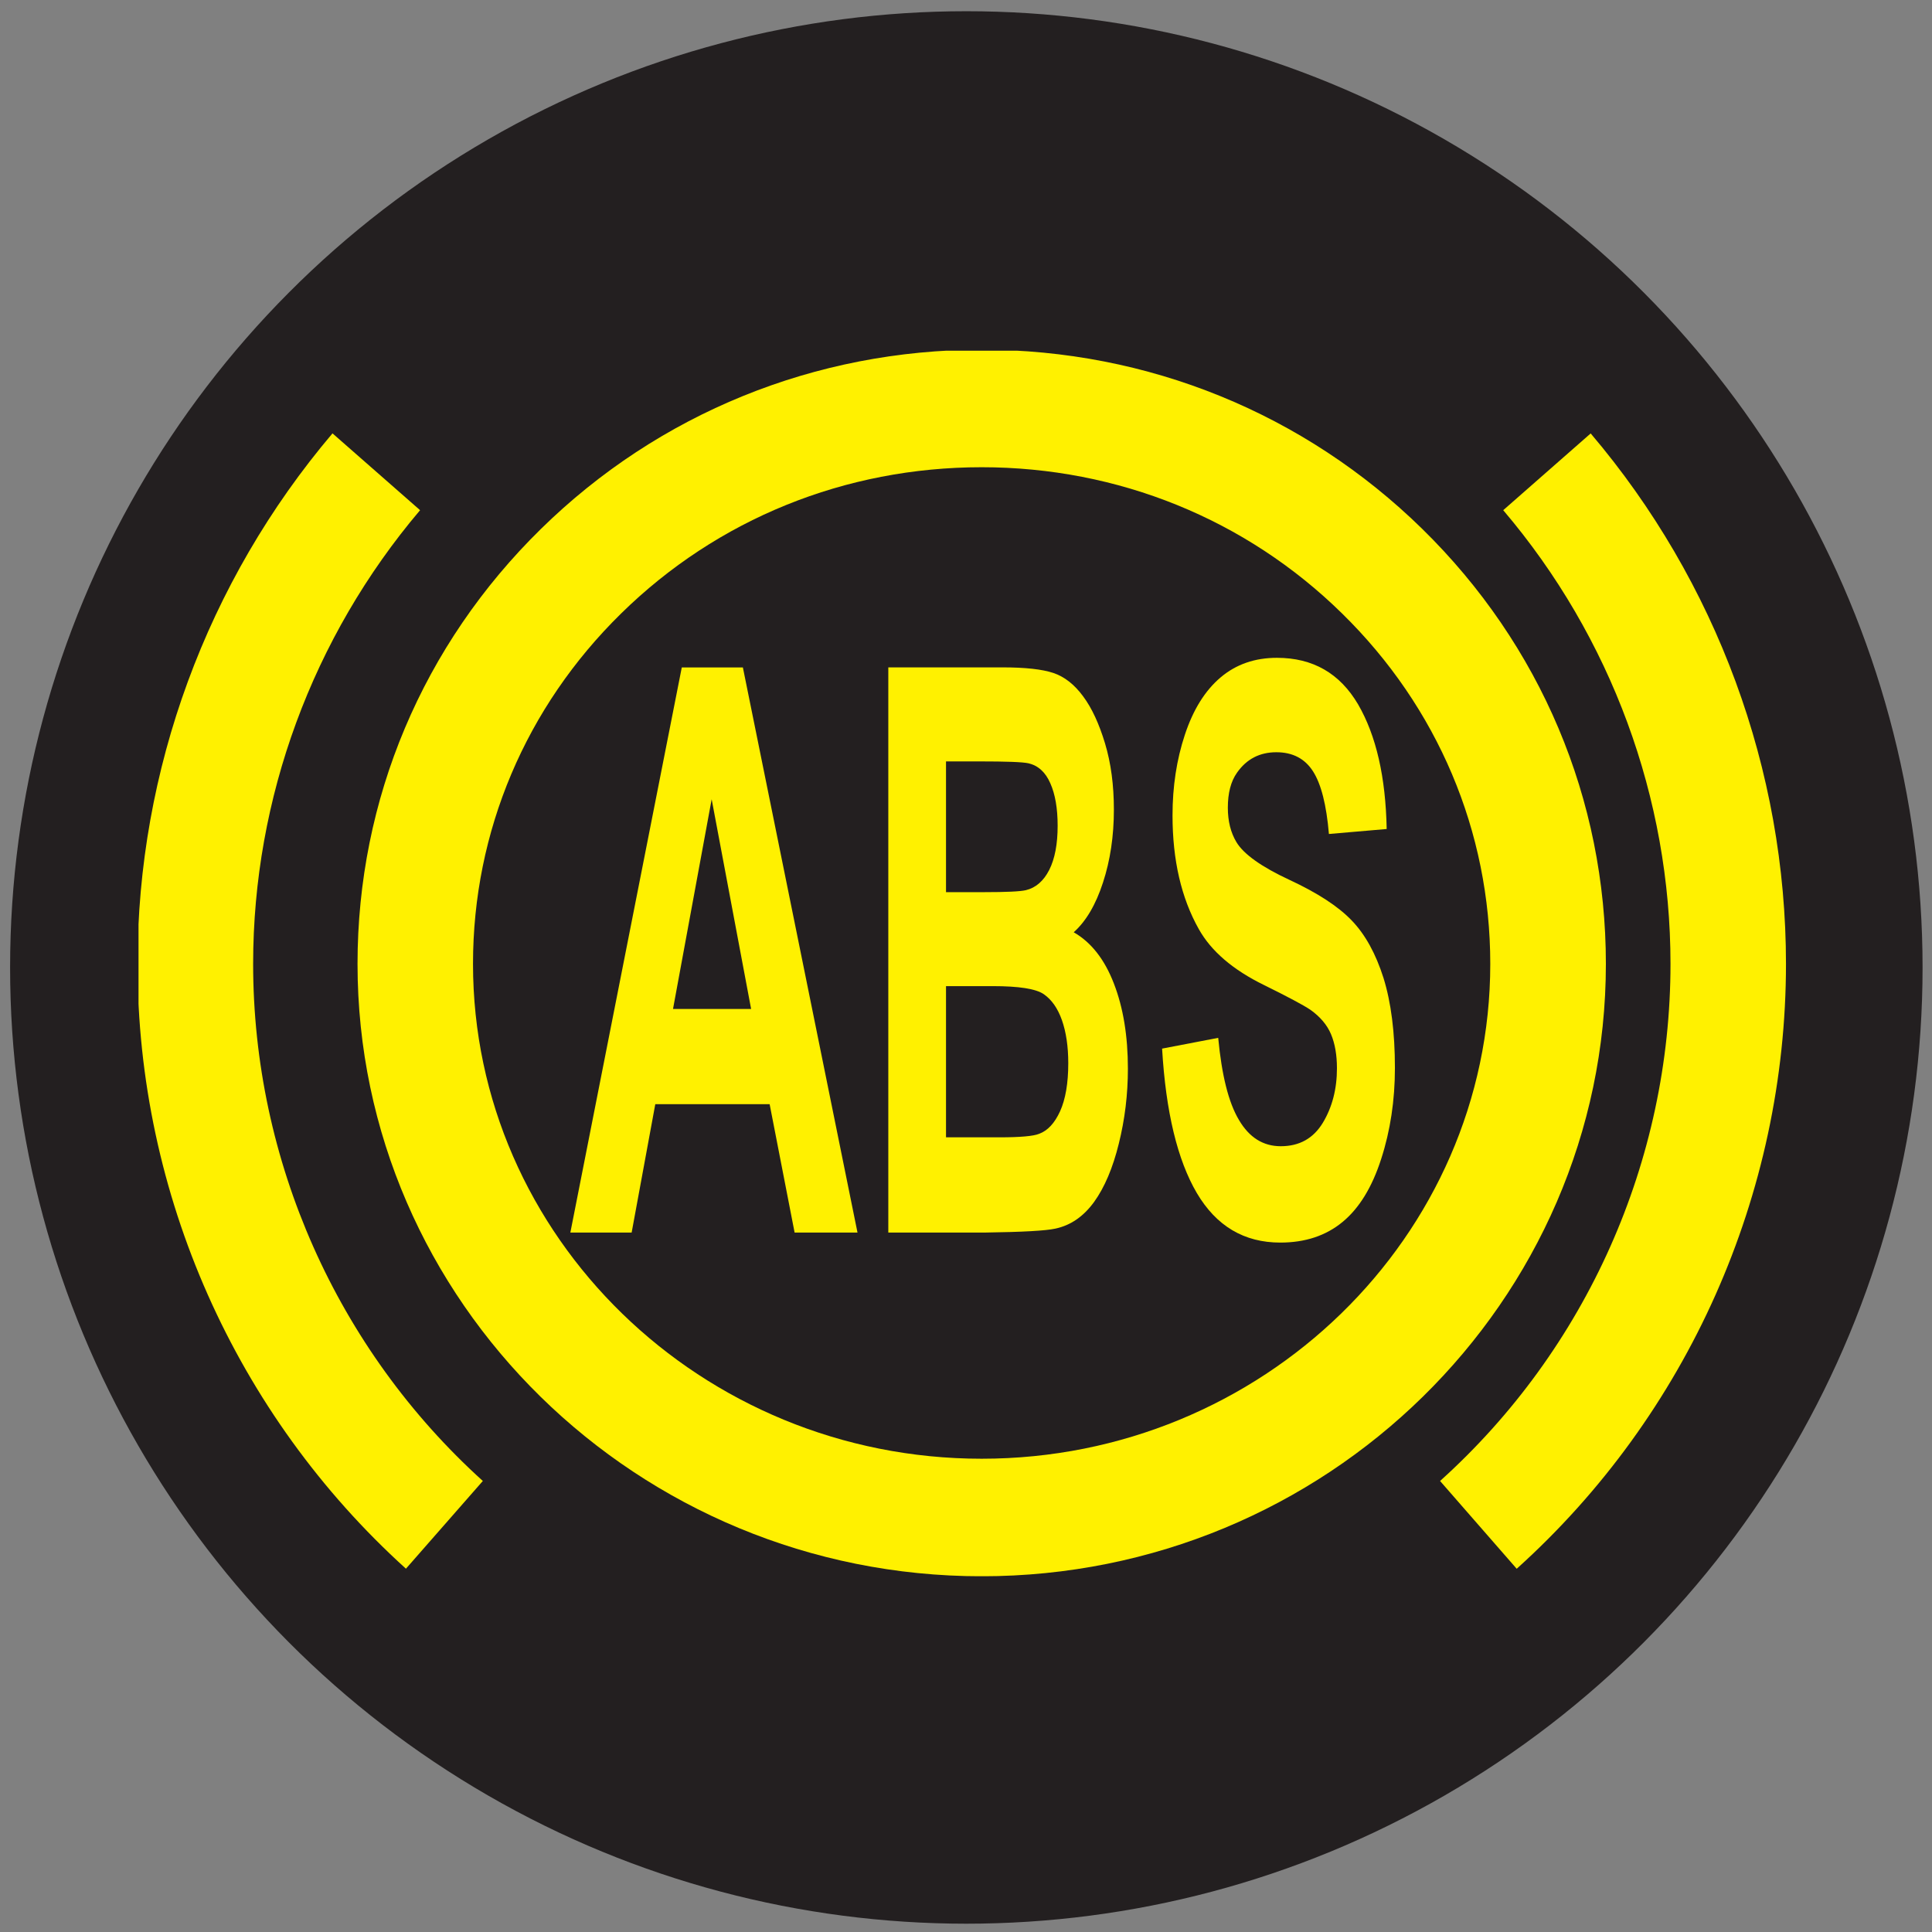
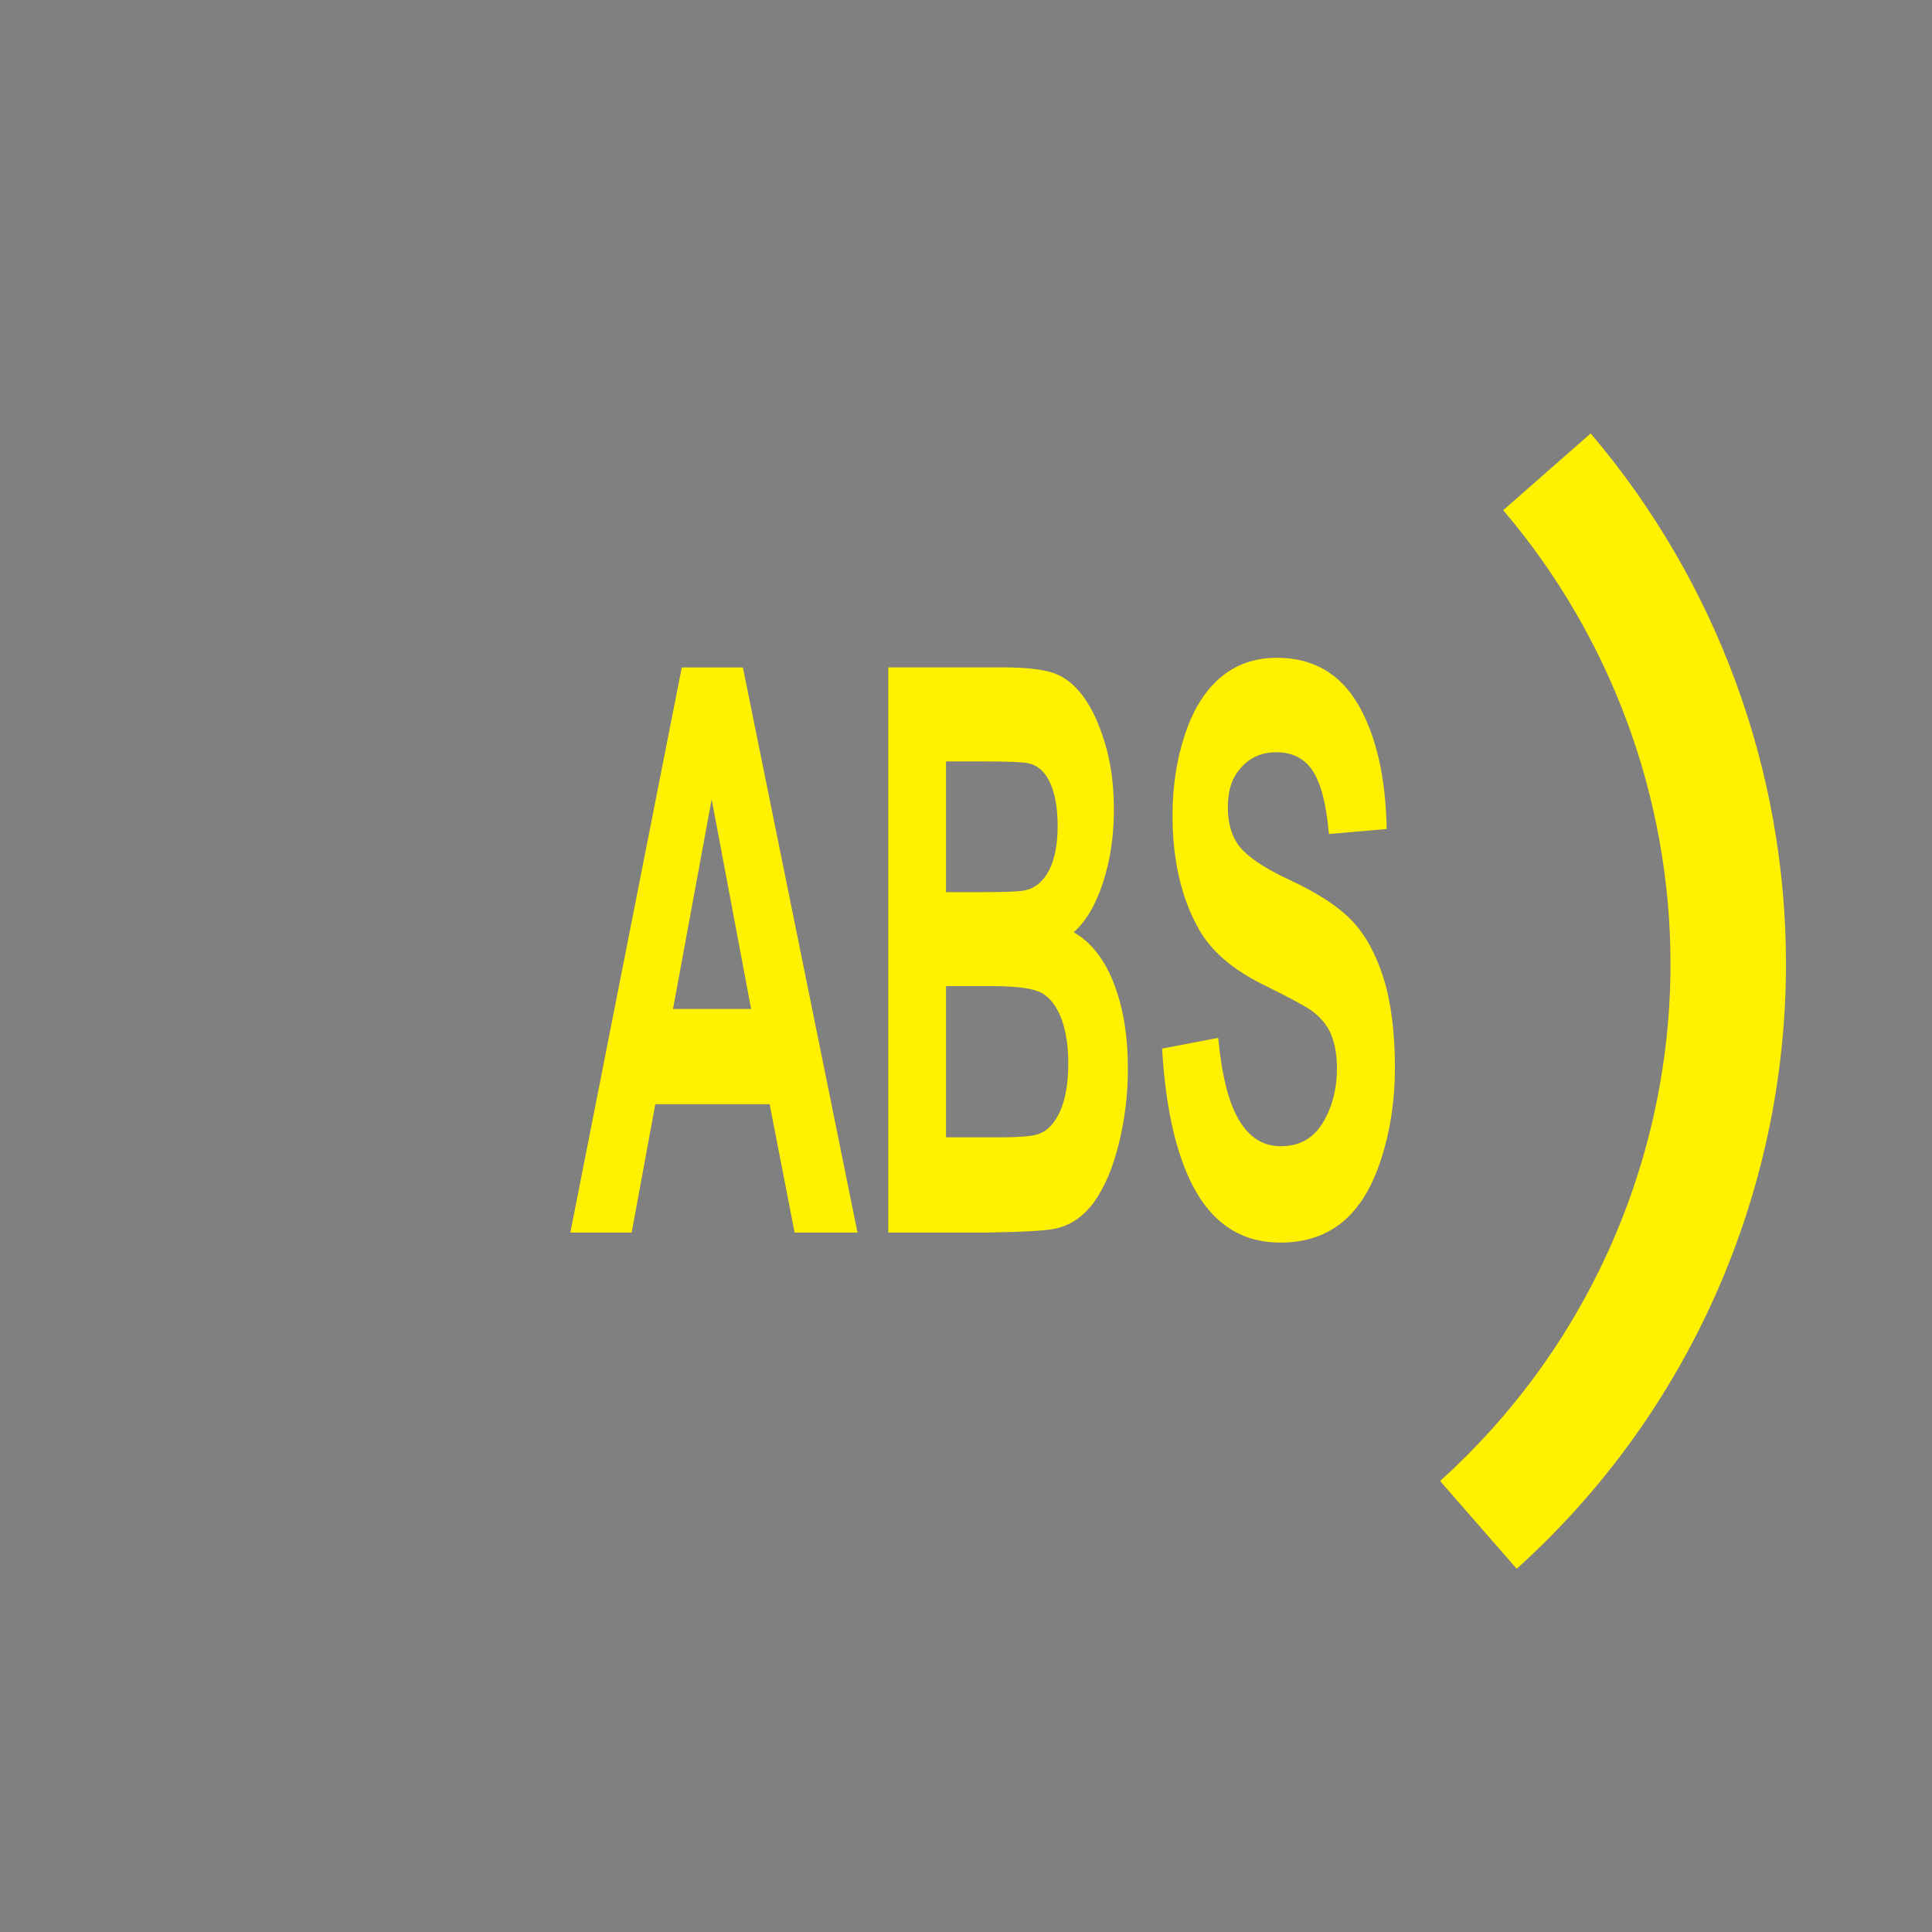
<svg xmlns="http://www.w3.org/2000/svg" xmlns:xlink="http://www.w3.org/1999/xlink" version="1.1" id="Layer_1" x="0px" y="0px" width="29.094px" height="29.094px" viewBox="0 0 29.094 29.094" enable-background="new 0 0 29.094 29.094" xml:space="preserve">
  <rect x="0" y="0" width="29.094" height="29.094" fill="#808080" stroke="none" />
  <g>
-     <circle fill="#231F20" cx="14.552" cy="14.569" r="14.4" />
    <g>
      <g>
        <defs>
-           <rect id="SVGID_1_" x="2.086" y="5.281" width="24.809" height="18.455" />
-         </defs>
+           </defs>
        <clipPath id="SVGID_2_">
          <use xlink:href="#SVGID_1_" overflow="visible" />
        </clipPath>
-         <path clip-path="url(#SVGID_2_)" fill="#FFF100" d="M22.442,14.515c0,4.106-3.435,7.452-7.659,7.452     c-4.224,0-7.66-3.346-7.66-7.452c0-1.993,0.793-3.867,2.231-5.277c1.448-1.422,3.375-2.202,5.429-2.202     c2.05,0,3.979,0.78,5.427,2.202C21.65,10.649,22.442,12.522,22.442,14.515 M14.783,5.266c-2.506,0-4.864,0.96-6.636,2.698     c-1.783,1.748-2.763,4.074-2.763,6.551c0,5.085,4.216,9.222,9.399,9.222s9.4-4.137,9.4-9.222c0-2.477-0.982-4.803-2.766-6.551     C19.642,6.226,17.286,5.266,14.783,5.266z" />
        <path clip-path="url(#SVGID_2_)" fill="#FFF100" d="M7.271,22.302c-2.199-1.988-3.459-4.829-3.459-7.787     c0-2.494,0.893-4.92,2.514-6.832L5.007,6.526c-1.894,2.234-2.936,5.072-2.936,7.988c0,3.465,1.473,6.784,4.042,9.109     L7.271,22.302" />
      </g>
      <path fill="#FFF100" d="M22.84,23.624c2.577-2.32,4.055-5.642,4.055-9.109c0-2.921-1.045-5.756-2.941-7.988l-1.317,1.156    c1.625,1.91,2.519,4.338,2.519,6.832c0,2.964-1.264,5.801-3.47,7.787L22.84,23.624" />
      <path fill="#FFF100" d="M12.913,18.561h-0.947l-0.376-1.933H9.868l-0.356,1.933H8.589l1.678-8.51h0.92L12.913,18.561     M11.311,15.194l-0.594-3.158l-0.582,3.158H11.311z" />
      <path fill="#FFF100" d="M13.377,10.05h1.722c0.341,0,0.595,0.028,0.763,0.084c0.167,0.056,0.317,0.173,0.448,0.351    c0.133,0.178,0.242,0.416,0.331,0.711c0.089,0.296,0.133,0.628,0.133,0.996c0,0.399-0.055,0.765-0.164,1.098    c-0.108,0.333-0.255,0.583-0.441,0.749c0.263,0.151,0.465,0.408,0.605,0.772c0.141,0.363,0.211,0.792,0.211,1.282    c0,0.388-0.046,0.765-0.137,1.13c-0.09,0.365-0.214,0.658-0.372,0.877c-0.159,0.219-0.353,0.353-0.584,0.402    c-0.146,0.032-0.495,0.051-1.049,0.059h-1.466V10.05 M14.246,11.466v1.969h0.571c0.338,0,0.549-0.01,0.632-0.03    c0.147-0.035,0.266-0.137,0.351-0.304c0.085-0.168,0.127-0.39,0.127-0.666c0-0.262-0.037-0.476-0.111-0.641    c-0.072-0.165-0.181-0.264-0.326-0.299c-0.087-0.02-0.335-0.029-0.744-0.029H14.246z M14.246,14.852v2.275h0.805    c0.313,0,0.513-0.018,0.597-0.053c0.129-0.047,0.234-0.16,0.316-0.34c0.081-0.18,0.123-0.42,0.123-0.723    c0-0.255-0.033-0.471-0.096-0.65c-0.063-0.178-0.154-0.307-0.272-0.389s-0.375-0.122-0.771-0.122H14.246z" />
      <path fill="#FFF100" d="M17.5,15.791l0.845-0.162c0.053,0.561,0.155,0.973,0.312,1.236c0.155,0.264,0.364,0.396,0.63,0.396    c0.28,0,0.49-0.117,0.633-0.352c0.141-0.234,0.213-0.508,0.213-0.821c0-0.202-0.03-0.372-0.089-0.513    c-0.06-0.143-0.165-0.265-0.313-0.37c-0.103-0.069-0.335-0.193-0.696-0.371c-0.468-0.229-0.795-0.509-0.982-0.842    c-0.264-0.469-0.396-1.039-0.396-1.712c0-0.434,0.061-0.839,0.186-1.216c0.125-0.378,0.304-0.665,0.538-0.863    c0.234-0.198,0.517-0.295,0.848-0.295c0.542,0,0.948,0.234,1.223,0.702c0.272,0.469,0.415,1.094,0.43,1.876l-0.87,0.075    c-0.037-0.438-0.117-0.752-0.239-0.943s-0.306-0.288-0.552-0.288c-0.253,0-0.449,0.103-0.593,0.308    c-0.093,0.131-0.138,0.307-0.138,0.528c0,0.201,0.043,0.374,0.129,0.517c0.109,0.182,0.376,0.372,0.799,0.569    c0.424,0.197,0.737,0.401,0.939,0.613c0.203,0.211,0.361,0.499,0.477,0.864c0.114,0.367,0.172,0.818,0.172,1.355    c0,0.488-0.069,0.945-0.207,1.371c-0.137,0.426-0.331,0.742-0.581,0.948c-0.25,0.207-0.563,0.311-0.938,0.311    c-0.544,0-0.962-0.247-1.257-0.746C17.731,17.469,17.556,16.744,17.5,15.791" />
    </g>
  </g>
</svg>